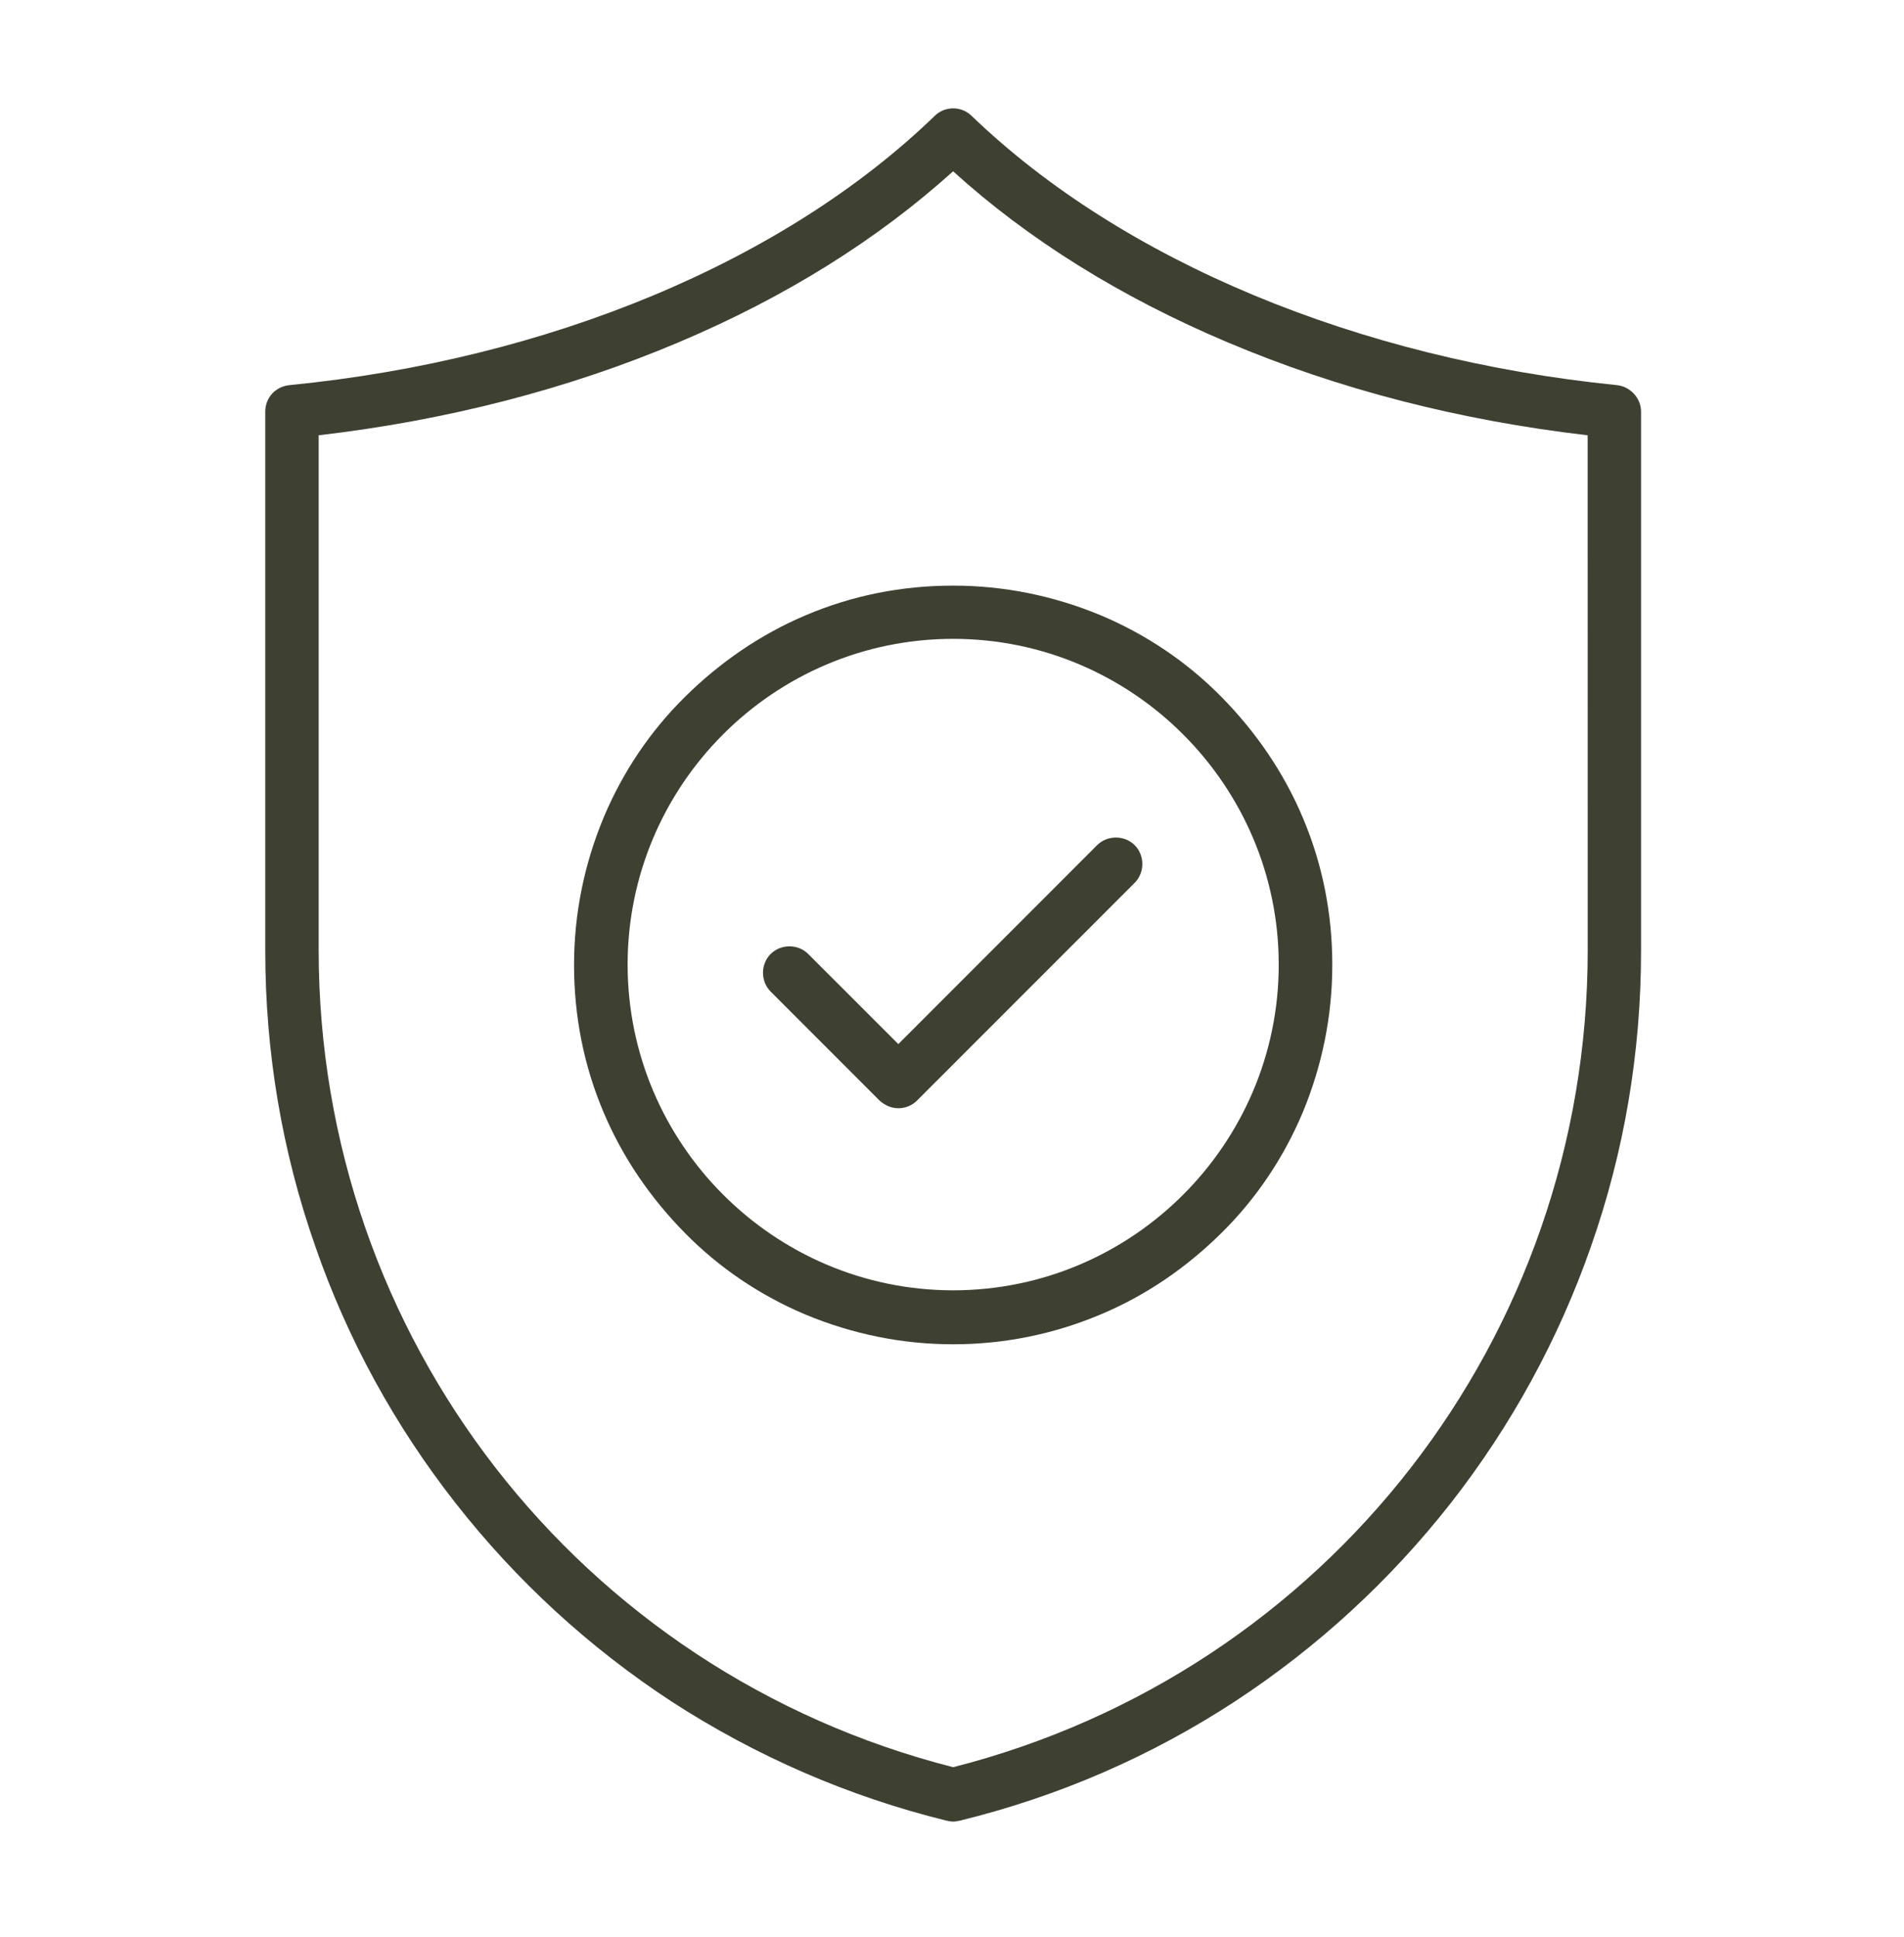
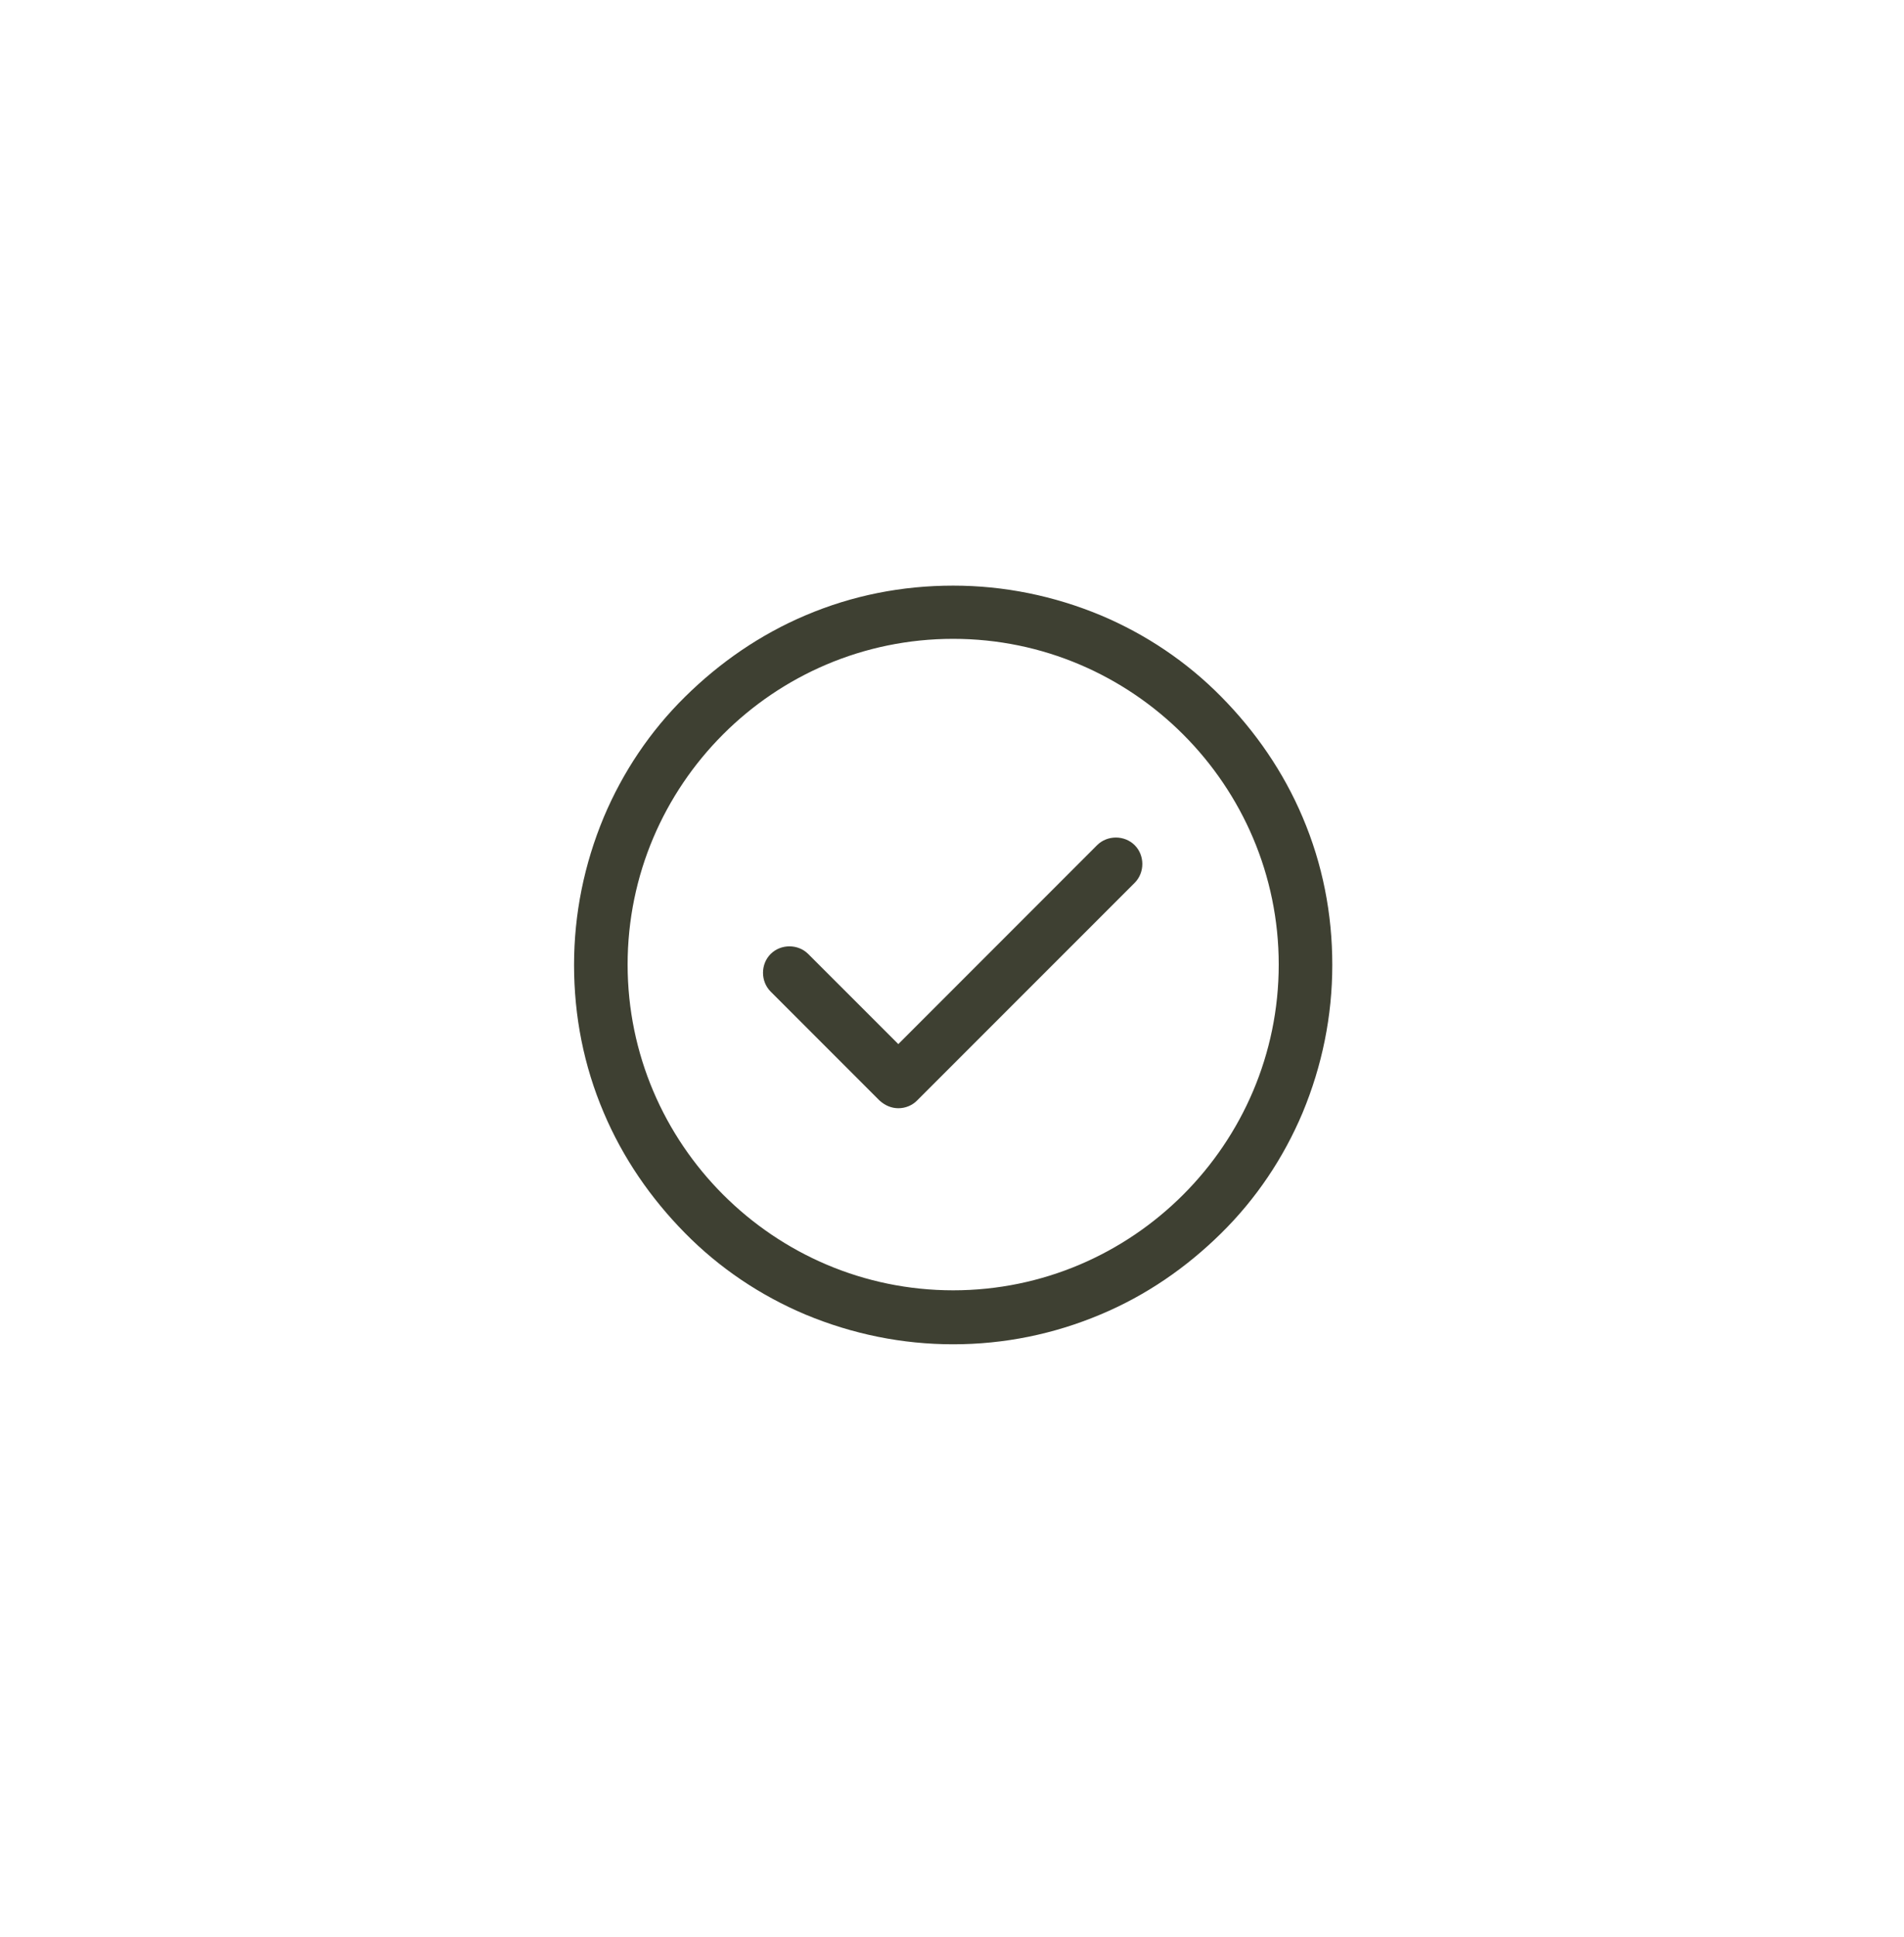
<svg xmlns="http://www.w3.org/2000/svg" fill="none" viewBox="0 0 60 61" height="61" width="60">
-   <path fill="#3E4032" d="M30.037 57.373C29.964 57.373 29.905 57.359 29.832 57.345C26.729 56.582 23.815 55.311 21.151 53.584C18.56 51.884 16.276 49.791 14.36 47.347C12.441 44.902 10.95 42.179 9.94 39.267C8.885 36.266 8.359 33.135 8.359 29.945V12.965C8.359 12.526 8.68 12.175 9.122 12.13C17.305 11.325 24.709 8.236 29.452 3.653C29.772 3.333 30.301 3.333 30.622 3.653C35.365 8.219 42.786 11.308 50.952 12.13C51.377 12.175 51.714 12.54 51.714 12.965V29.945C51.714 33.135 51.188 36.269 50.133 39.267C49.109 42.196 47.616 44.916 45.714 47.347C43.795 49.791 41.514 51.884 38.923 53.584C36.259 55.325 33.348 56.585 30.242 57.345C30.166 57.359 30.093 57.373 30.036 57.373H30.037ZM10.042 13.71V29.928C10.042 42.106 18.253 52.661 30.037 55.66C41.821 52.658 50.033 42.106 50.033 29.928L50.031 13.71C45.991 13.241 42.184 12.262 38.685 10.782C35.318 9.361 32.406 7.547 30.035 5.395C27.649 7.547 24.752 9.361 21.384 10.782C17.887 12.262 14.067 13.241 10.042 13.71Z" clip-rule="evenodd" fill-rule="evenodd" />
  <path fill="#3E4032" d="M30.037 42.34C28.428 42.34 26.861 42.019 25.381 41.403C23.961 40.804 22.672 39.94 21.589 38.84C20.506 37.743 19.629 36.469 19.027 35.048C18.396 33.568 18.09 32.004 18.09 30.392C18.09 28.783 18.41 27.216 19.027 25.737C19.626 24.316 20.489 23.028 21.589 21.945C22.686 20.862 23.961 19.984 25.381 19.382C26.861 18.752 28.425 18.445 30.037 18.445C31.646 18.445 33.213 18.766 34.693 19.382C36.113 19.981 37.402 20.845 38.485 21.945C39.568 23.042 40.446 24.316 41.048 25.737C41.678 27.216 41.984 28.78 41.984 30.392C41.984 32.001 41.664 33.568 41.048 35.048C40.448 36.469 39.585 37.757 38.485 38.84C37.385 39.926 36.111 40.804 34.676 41.403C33.213 42.019 31.646 42.34 30.037 42.34ZM30.037 20.121C24.372 20.121 19.778 24.732 19.778 30.381C19.778 36.029 24.388 40.64 30.037 40.64C35.686 40.64 40.296 36.029 40.296 30.381C40.296 24.732 35.686 20.121 30.037 20.121Z" clip-rule="evenodd" fill-rule="evenodd" />
  <path fill="#3E4032" d="M28.311 34.905C28.091 34.905 27.886 34.818 27.711 34.657L24.285 31.231C23.964 30.91 23.964 30.367 24.285 30.047C24.606 29.726 25.149 29.726 25.469 30.047L28.308 32.885L34.572 26.62C34.893 26.299 35.436 26.299 35.757 26.62C36.078 26.941 36.078 27.484 35.757 27.805L28.907 34.654C28.749 34.818 28.53 34.905 28.311 34.905Z" clip-rule="evenodd" fill-rule="evenodd" />
</svg>